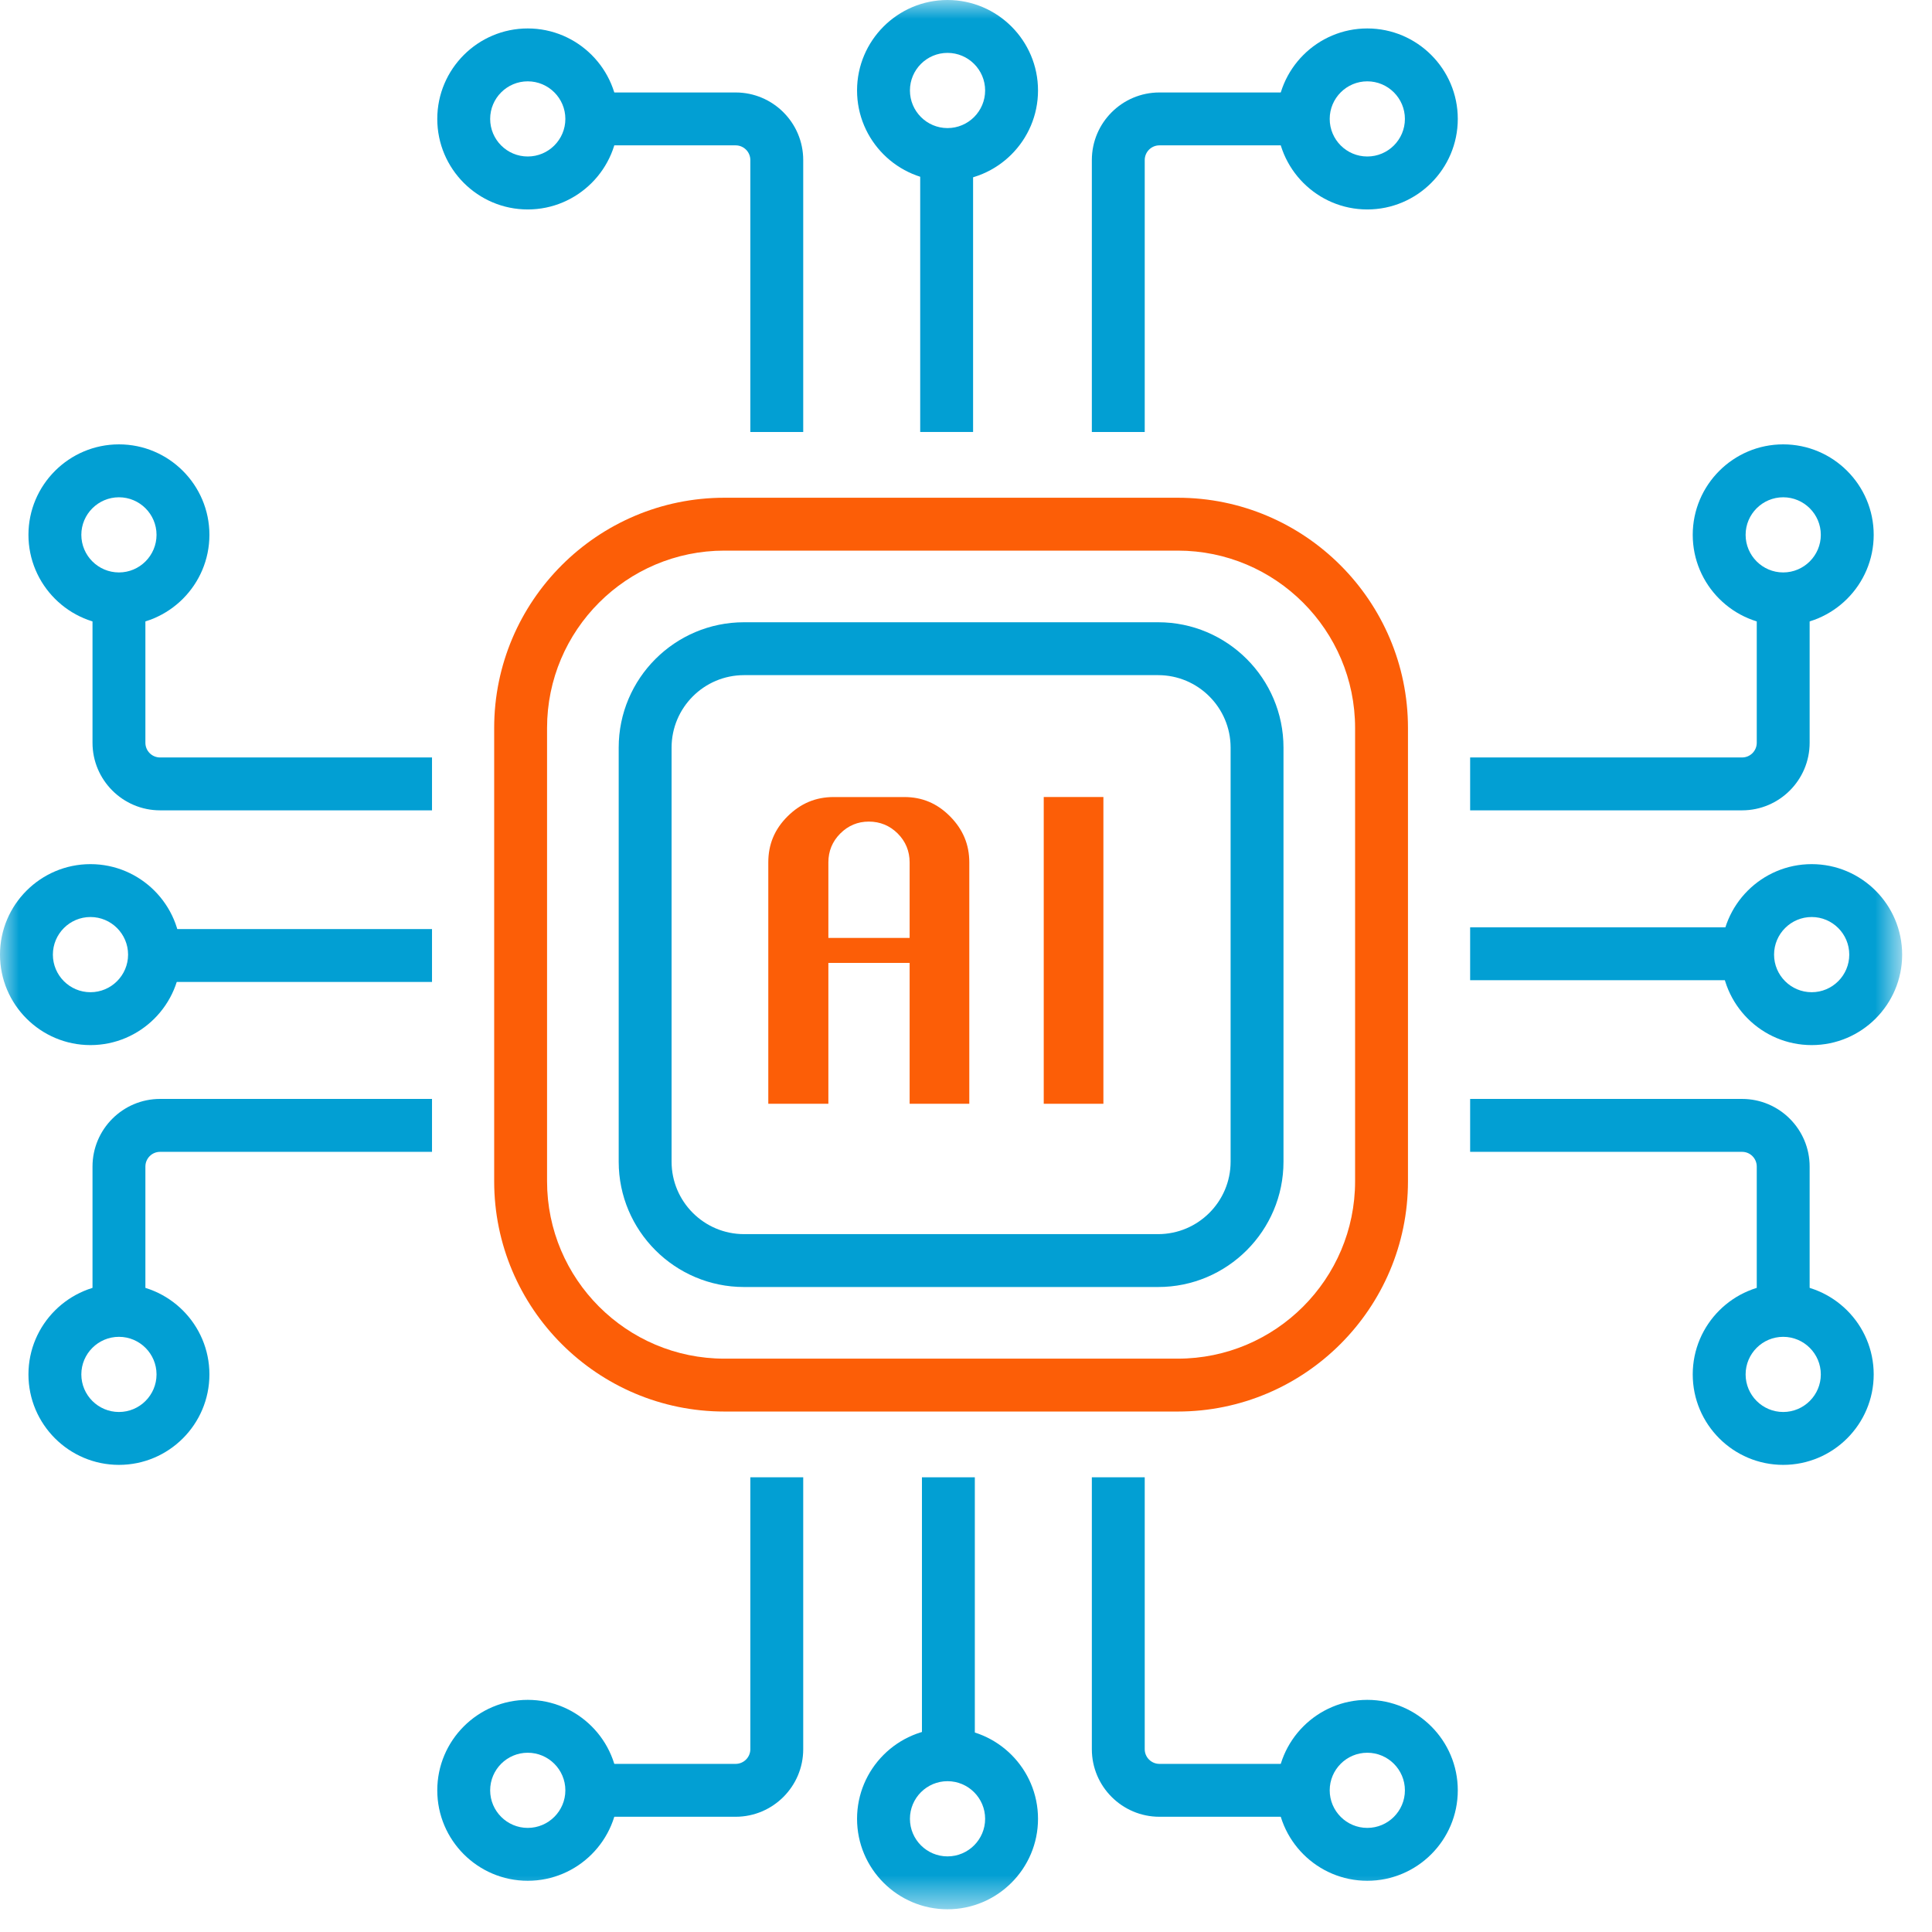
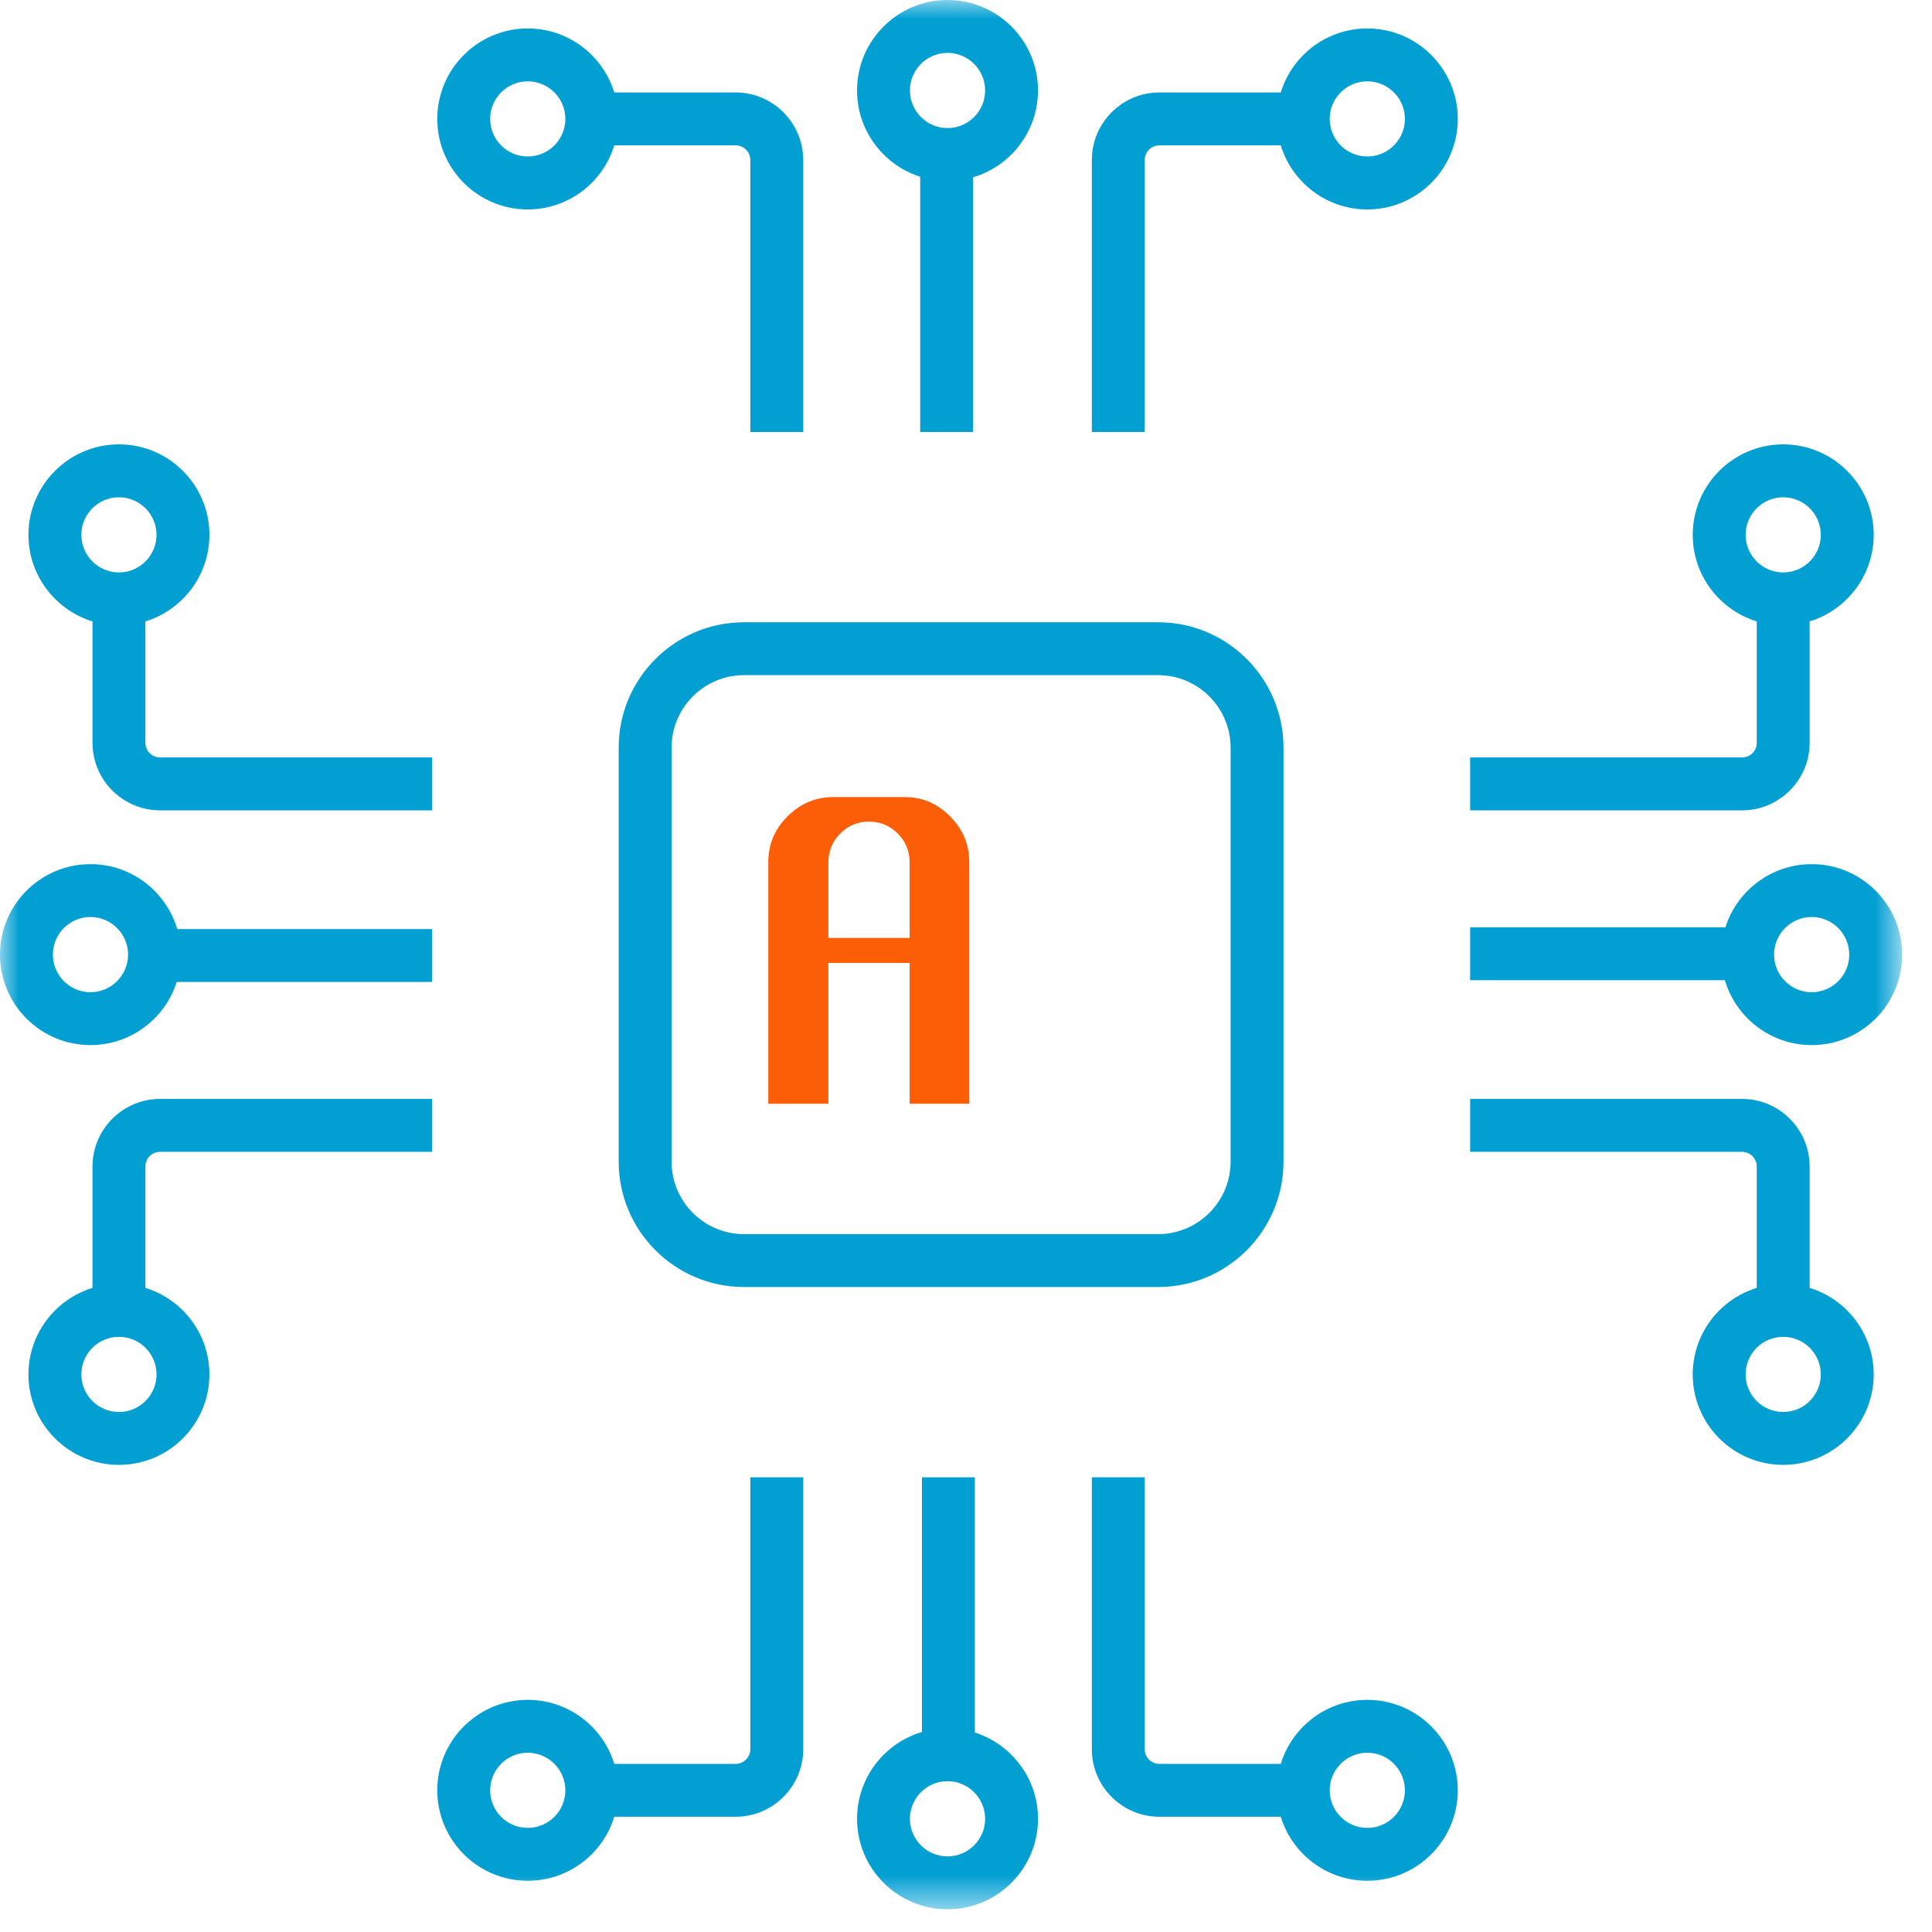
<svg xmlns="http://www.w3.org/2000/svg" xmlns:xlink="http://www.w3.org/1999/xlink" width="51px" height="51px" viewBox="0 0 51 51" version="1.1">
  <title>ai</title>
  <desc>Created with Sketch.</desc>
  <defs>
    <polygon id="path-1" points="0 50.4 50.212 50.4 50.212 -0 0 -0" />
  </defs>
  <g id="Desktop" stroke="none" stroke-width="1" fill="none" fill-rule="evenodd">
    <g id="Solutions-Page" transform="translate(-1236, -3664)">
      <g id="Industries" transform="translate(141, 3520)">
        <g id="1" transform="translate(1075, 125)">
          <g id="AI">
            <g id="ai" transform="translate(20, 19)">
              <path d="M19.641,17.822 C18.586,17.822 17.728,18.68 17.728,19.735 L17.728,30.666 C17.728,31.72 18.586,32.578 19.641,32.578 L30.572,32.578 C31.626,32.578 32.485,31.72 32.485,30.666 L32.485,19.735 C32.485,18.68 31.626,17.822 30.572,17.822 L19.641,17.822 Z M30.572,33.974 L19.641,33.974 C17.816,33.974 16.332,32.49 16.332,30.666 L16.332,19.735 C16.332,17.91 17.816,16.426 19.641,16.426 L30.572,16.426 C32.396,16.426 33.881,17.91 33.881,19.735 L33.881,30.666 C33.881,32.49 32.396,33.974 30.572,33.974 L30.572,33.974 Z" id="Fill-1" fill="#029FD3" />
-               <path d="M19.123,14.535 C16.541,14.535 14.441,16.635 14.441,19.217 L14.441,31.183 C14.441,33.765 16.541,35.865 19.123,35.865 L31.089,35.865 C33.671,35.865 35.771,33.765 35.771,31.183 L35.771,19.217 C35.771,16.635 33.671,14.535 31.089,14.535 L19.123,14.535 Z M31.089,37.261 L19.123,37.261 C15.771,37.261 13.045,34.535 13.045,31.183 L13.045,19.217 C13.045,15.866 15.771,13.139 19.123,13.139 L31.089,13.139 C34.44,13.139 37.167,15.866 37.167,19.217 L37.167,31.183 C37.167,34.535 34.44,37.261 31.089,37.261 L31.089,37.261 Z" id="Fill-3" fill="#FC5E07" />
              <path d="M21.203,11.403 L19.807,11.403 L19.807,4.225 C19.807,4.011 19.633,3.837 19.419,3.837 L15.621,3.837 L15.621,2.441 L19.419,2.441 C20.403,2.441 21.203,3.241 21.203,4.225 L21.203,11.403 Z" id="Fill-5" fill="#029FD3" />
              <path d="M30.218,11.403 L28.822,11.403 L28.822,4.225 C28.822,3.241 29.622,2.441 30.606,2.441 L34.403,2.441 L34.403,3.837 L30.606,3.837 C30.392,3.837 30.218,4.011 30.218,4.225 L30.218,11.403 Z" id="Fill-7" fill="#029FD3" />
              <mask id="mask-2" fill="white">
                <use xlink:href="#path-1" />
              </mask>
              <g id="Clip-10" />
              <polygon id="Fill-9" fill="#029FD3" mask="url(#mask-2)" points="24.291 11.403 25.687 11.403 25.687 4.172 24.291 4.172" />
              <path d="M25.012,1.396 C24.465,1.396 24.02,1.841 24.02,2.388 C24.02,2.936 24.465,3.381 25.012,3.381 C25.559,3.381 26.005,2.936 26.005,2.388 C26.005,1.841 25.559,1.396 25.012,1.396 M25.012,4.777 C23.695,4.777 22.624,3.705 22.624,2.388 C22.624,1.071 23.695,0 25.012,0 C26.329,0 27.401,1.071 27.401,2.388 C27.401,3.705 26.329,4.777 25.012,4.777" id="Fill-11" fill="#029FD3" mask="url(#mask-2)" />
              <path d="M36.093,2.147 C35.546,2.147 35.101,2.592 35.101,3.139 C35.101,3.687 35.546,4.131 36.093,4.131 C36.64,4.131 37.086,3.687 37.086,3.139 C37.086,2.592 36.64,2.147 36.093,2.147 M36.093,5.529 C34.776,5.529 33.705,4.457 33.705,3.139 C33.705,1.823 34.776,0.751 36.093,0.751 C37.41,0.751 38.482,1.823 38.482,3.139 C38.482,4.457 37.41,5.529 36.093,5.529" id="Fill-12" fill="#029FD3" mask="url(#mask-2)" />
              <path d="M13.931,2.147 C13.384,2.147 12.939,2.592 12.939,3.139 C12.939,3.687 13.384,4.131 13.931,4.131 C14.478,4.131 14.924,3.687 14.924,3.139 C14.924,2.592 14.478,2.147 13.931,2.147 M13.931,5.529 C12.614,5.529 11.543,4.457 11.543,3.139 C11.543,1.823 12.614,0.751 13.931,0.751 C15.248,0.751 16.32,1.823 16.32,3.139 C16.32,4.457 15.248,5.529 13.931,5.529" id="Fill-13" fill="#029FD3" mask="url(#mask-2)" />
              <path d="M34.403,47.958 L30.606,47.958 C29.622,47.958 28.822,47.158 28.822,46.175 L28.822,38.997 L30.218,38.997 L30.218,46.175 C30.218,46.388 30.392,46.562 30.606,46.562 L34.403,46.562 L34.403,47.958 Z" id="Fill-14" fill="#029FD3" mask="url(#mask-2)" />
              <path d="M19.419,47.958 L15.621,47.958 L15.621,46.562 L19.419,46.562 C19.632,46.562 19.807,46.388 19.807,46.175 L19.807,38.997 L21.203,38.997 L21.203,46.175 C21.203,47.158 20.402,47.958 19.419,47.958" id="Fill-15" fill="#029FD3" mask="url(#mask-2)" />
              <polygon id="Fill-16" fill="#029FD3" mask="url(#mask-2)" points="24.337 46.227 25.733 46.227 25.733 38.997 24.337 38.997" />
              <path d="M25.012,47.019 C24.465,47.019 24.02,47.464 24.02,48.012 C24.02,48.559 24.465,49.004 25.012,49.004 C25.559,49.004 26.005,48.559 26.005,48.012 C26.005,47.464 25.559,47.019 25.012,47.019 M25.012,50.4 C23.695,50.4 22.624,49.329 22.624,48.012 C22.624,46.695 23.695,45.623 25.012,45.623 C26.329,45.623 27.401,46.695 27.401,48.012 C27.401,49.329 26.329,50.4 25.012,50.4" id="Fill-17" fill="#029FD3" mask="url(#mask-2)" />
              <path d="M13.931,46.268 C13.384,46.268 12.939,46.713 12.939,47.26 C12.939,47.807 13.384,48.252 13.931,48.252 C14.478,48.252 14.924,47.807 14.924,47.26 C14.924,46.713 14.478,46.268 13.931,46.268 M13.931,49.648 C12.614,49.648 11.543,48.577 11.543,47.26 C11.543,45.943 12.614,44.872 13.931,44.872 C15.248,44.872 16.32,45.943 16.32,47.26 C16.32,48.577 15.248,49.648 13.931,49.648" id="Fill-18" fill="#029FD3" mask="url(#mask-2)" />
              <path d="M36.093,46.268 C35.546,46.268 35.101,46.713 35.101,47.26 C35.101,47.807 35.546,48.252 36.093,48.252 C36.64,48.252 37.086,47.807 37.086,47.26 C37.086,46.713 36.64,46.268 36.093,46.268 M36.093,49.648 C34.776,49.648 33.705,48.577 33.705,47.26 C33.705,45.943 34.776,44.872 36.093,44.872 C37.41,44.872 38.482,45.943 38.482,47.26 C38.482,48.577 37.41,49.648 36.093,49.648" id="Fill-19" fill="#029FD3" mask="url(#mask-2)" />
              <path d="M3.838,34.591 L2.442,34.591 L2.442,30.794 C2.442,29.81 3.242,29.009 4.225,29.009 L11.404,29.009 L11.404,30.406 L4.225,30.406 C4.011,30.406 3.838,30.58 3.838,30.794 L3.838,34.591 Z" id="Fill-20" fill="#029FD3" mask="url(#mask-2)" />
              <path d="M11.404,21.391 L4.225,21.391 C3.242,21.391 2.442,20.59 2.442,19.607 L2.442,15.809 L3.838,15.809 L3.838,19.607 C3.838,19.821 4.011,19.995 4.225,19.995 L11.404,19.995 L11.404,21.391 Z" id="Fill-21" fill="#029FD3" mask="url(#mask-2)" />
              <polygon id="Fill-22" fill="#029FD3" mask="url(#mask-2)" points="4.173 25.921 11.404 25.921 11.404 24.525 4.173 24.525" />
              <path d="M2.388,24.207 C1.841,24.207 1.396,24.652 1.396,25.2 C1.396,25.747 1.841,26.192 2.388,26.192 C2.935,26.192 3.381,25.747 3.381,25.2 C3.381,24.652 2.935,24.207 2.388,24.207 M2.388,27.588 C1.071,27.588 0,26.517 0,25.2 C0,23.883 1.071,22.811 2.388,22.811 C3.705,22.811 4.777,23.883 4.777,25.2 C4.777,26.517 3.705,27.588 2.388,27.588" id="Fill-23" fill="#029FD3" mask="url(#mask-2)" />
              <path d="M3.14,13.127 C2.593,13.127 2.147,13.572 2.147,14.118 C2.147,14.665 2.593,15.111 3.14,15.111 C3.687,15.111 4.132,14.665 4.132,14.118 C4.132,13.572 3.687,13.127 3.14,13.127 M3.14,16.508 C1.823,16.508 0.751,15.435 0.751,14.118 C0.751,12.802 1.823,11.73 3.14,11.73 C4.457,11.73 5.528,12.802 5.528,14.118 C5.528,15.435 4.457,16.508 3.14,16.508" id="Fill-24" fill="#029FD3" mask="url(#mask-2)" />
              <path d="M3.14,35.289 C2.593,35.289 2.147,35.734 2.147,36.281 C2.147,36.828 2.593,37.273 3.14,37.273 C3.687,37.273 4.132,36.828 4.132,36.281 C4.132,35.734 3.687,35.289 3.14,35.289 M3.14,38.669 C1.823,38.669 0.751,37.598 0.751,36.281 C0.751,34.964 1.823,33.893 3.14,33.893 C4.457,33.893 5.528,34.964 5.528,36.281 C5.528,37.598 4.457,38.669 3.14,38.669" id="Fill-25" fill="#029FD3" mask="url(#mask-2)" />
              <path d="M45.987,21.391 L38.808,21.391 L38.808,19.995 L45.987,19.995 C46.201,19.995 46.374,19.821 46.374,19.607 L46.374,15.809 L47.77,15.809 L47.77,19.607 C47.77,20.59 46.97,21.391 45.987,21.391" id="Fill-26" fill="#029FD3" mask="url(#mask-2)" />
              <path d="M47.77,34.591 L46.374,34.591 L46.374,30.794 C46.374,30.58 46.201,30.406 45.987,30.406 L38.808,30.406 L38.808,29.009 L45.987,29.009 C46.97,29.009 47.77,29.81 47.77,30.794 L47.77,34.591 Z" id="Fill-27" fill="#029FD3" mask="url(#mask-2)" />
              <polygon id="Fill-28" fill="#029FD3" mask="url(#mask-2)" points="38.808 25.875 46.039 25.875 46.039 24.479 38.808 24.479" />
              <path d="M47.824,24.207 C47.277,24.207 46.831,24.652 46.831,25.2 C46.831,25.747 47.277,26.192 47.824,26.192 C48.371,26.192 48.816,25.747 48.816,25.2 C48.816,24.652 48.371,24.207 47.824,24.207 M47.824,27.588 C46.507,27.588 45.435,26.517 45.435,25.2 C45.435,23.883 46.507,22.811 47.824,22.811 C49.141,22.811 50.212,23.883 50.212,25.2 C50.212,26.517 49.141,27.588 47.824,27.588" id="Fill-29" fill="#029FD3" mask="url(#mask-2)" />
              <path d="M47.072,35.289 C46.525,35.289 46.08,35.734 46.08,36.281 C46.08,36.828 46.525,37.273 47.072,37.273 C47.619,37.273 48.065,36.828 48.065,36.281 C48.065,35.734 47.619,35.289 47.072,35.289 M47.072,38.669 C45.755,38.669 44.684,37.598 44.684,36.281 C44.684,34.964 45.755,33.893 47.072,33.893 C48.389,33.893 49.461,34.964 49.461,36.281 C49.461,37.598 48.389,38.669 47.072,38.669" id="Fill-30" fill="#029FD3" mask="url(#mask-2)" />
              <path d="M47.072,13.127 C46.525,13.127 46.08,13.572 46.08,14.118 C46.08,14.665 46.525,15.111 47.072,15.111 C47.619,15.111 48.065,14.665 48.065,14.118 C48.065,13.572 47.619,13.127 47.072,13.127 M47.072,16.508 C45.755,16.508 44.684,15.435 44.684,14.118 C44.684,12.802 45.755,11.73 47.072,11.73 C48.389,11.73 49.461,12.802 49.461,14.118 C49.461,15.435 48.389,16.508 47.072,16.508" id="Fill-31" fill="#029FD3" mask="url(#mask-2)" />
              <path d="M21.867,24.759 L21.867,22.765 C21.867,22.467 21.973,22.211 22.182,22.002 C22.39,21.794 22.643,21.688 22.934,21.688 C23.231,21.688 23.488,21.794 23.697,22.002 C23.906,22.211 24.012,22.468 24.012,22.765 L24.012,24.759 L21.867,24.759 Z M25.587,29.137 L25.587,22.765 C25.587,22.294 25.421,21.896 25.08,21.551 C24.739,21.207 24.344,21.04 23.872,21.04 L22.007,21.04 C21.534,21.04 21.138,21.206 20.792,21.547 C20.449,21.887 20.281,22.286 20.281,22.765 L20.281,29.137 L21.867,29.137 L21.867,25.418 L24.012,25.418 L24.012,29.137 L25.587,29.137 Z" id="Fill-32" fill="#FC5E07" mask="url(#mask-2)" />
-               <polygon id="Fill-33" fill="#FC5E07" mask="url(#mask-2)" points="27.552 29.137 29.127 29.137 29.127 21.039 27.552 21.039" />
            </g>
          </g>
        </g>
      </g>
    </g>
  </g>
</svg>